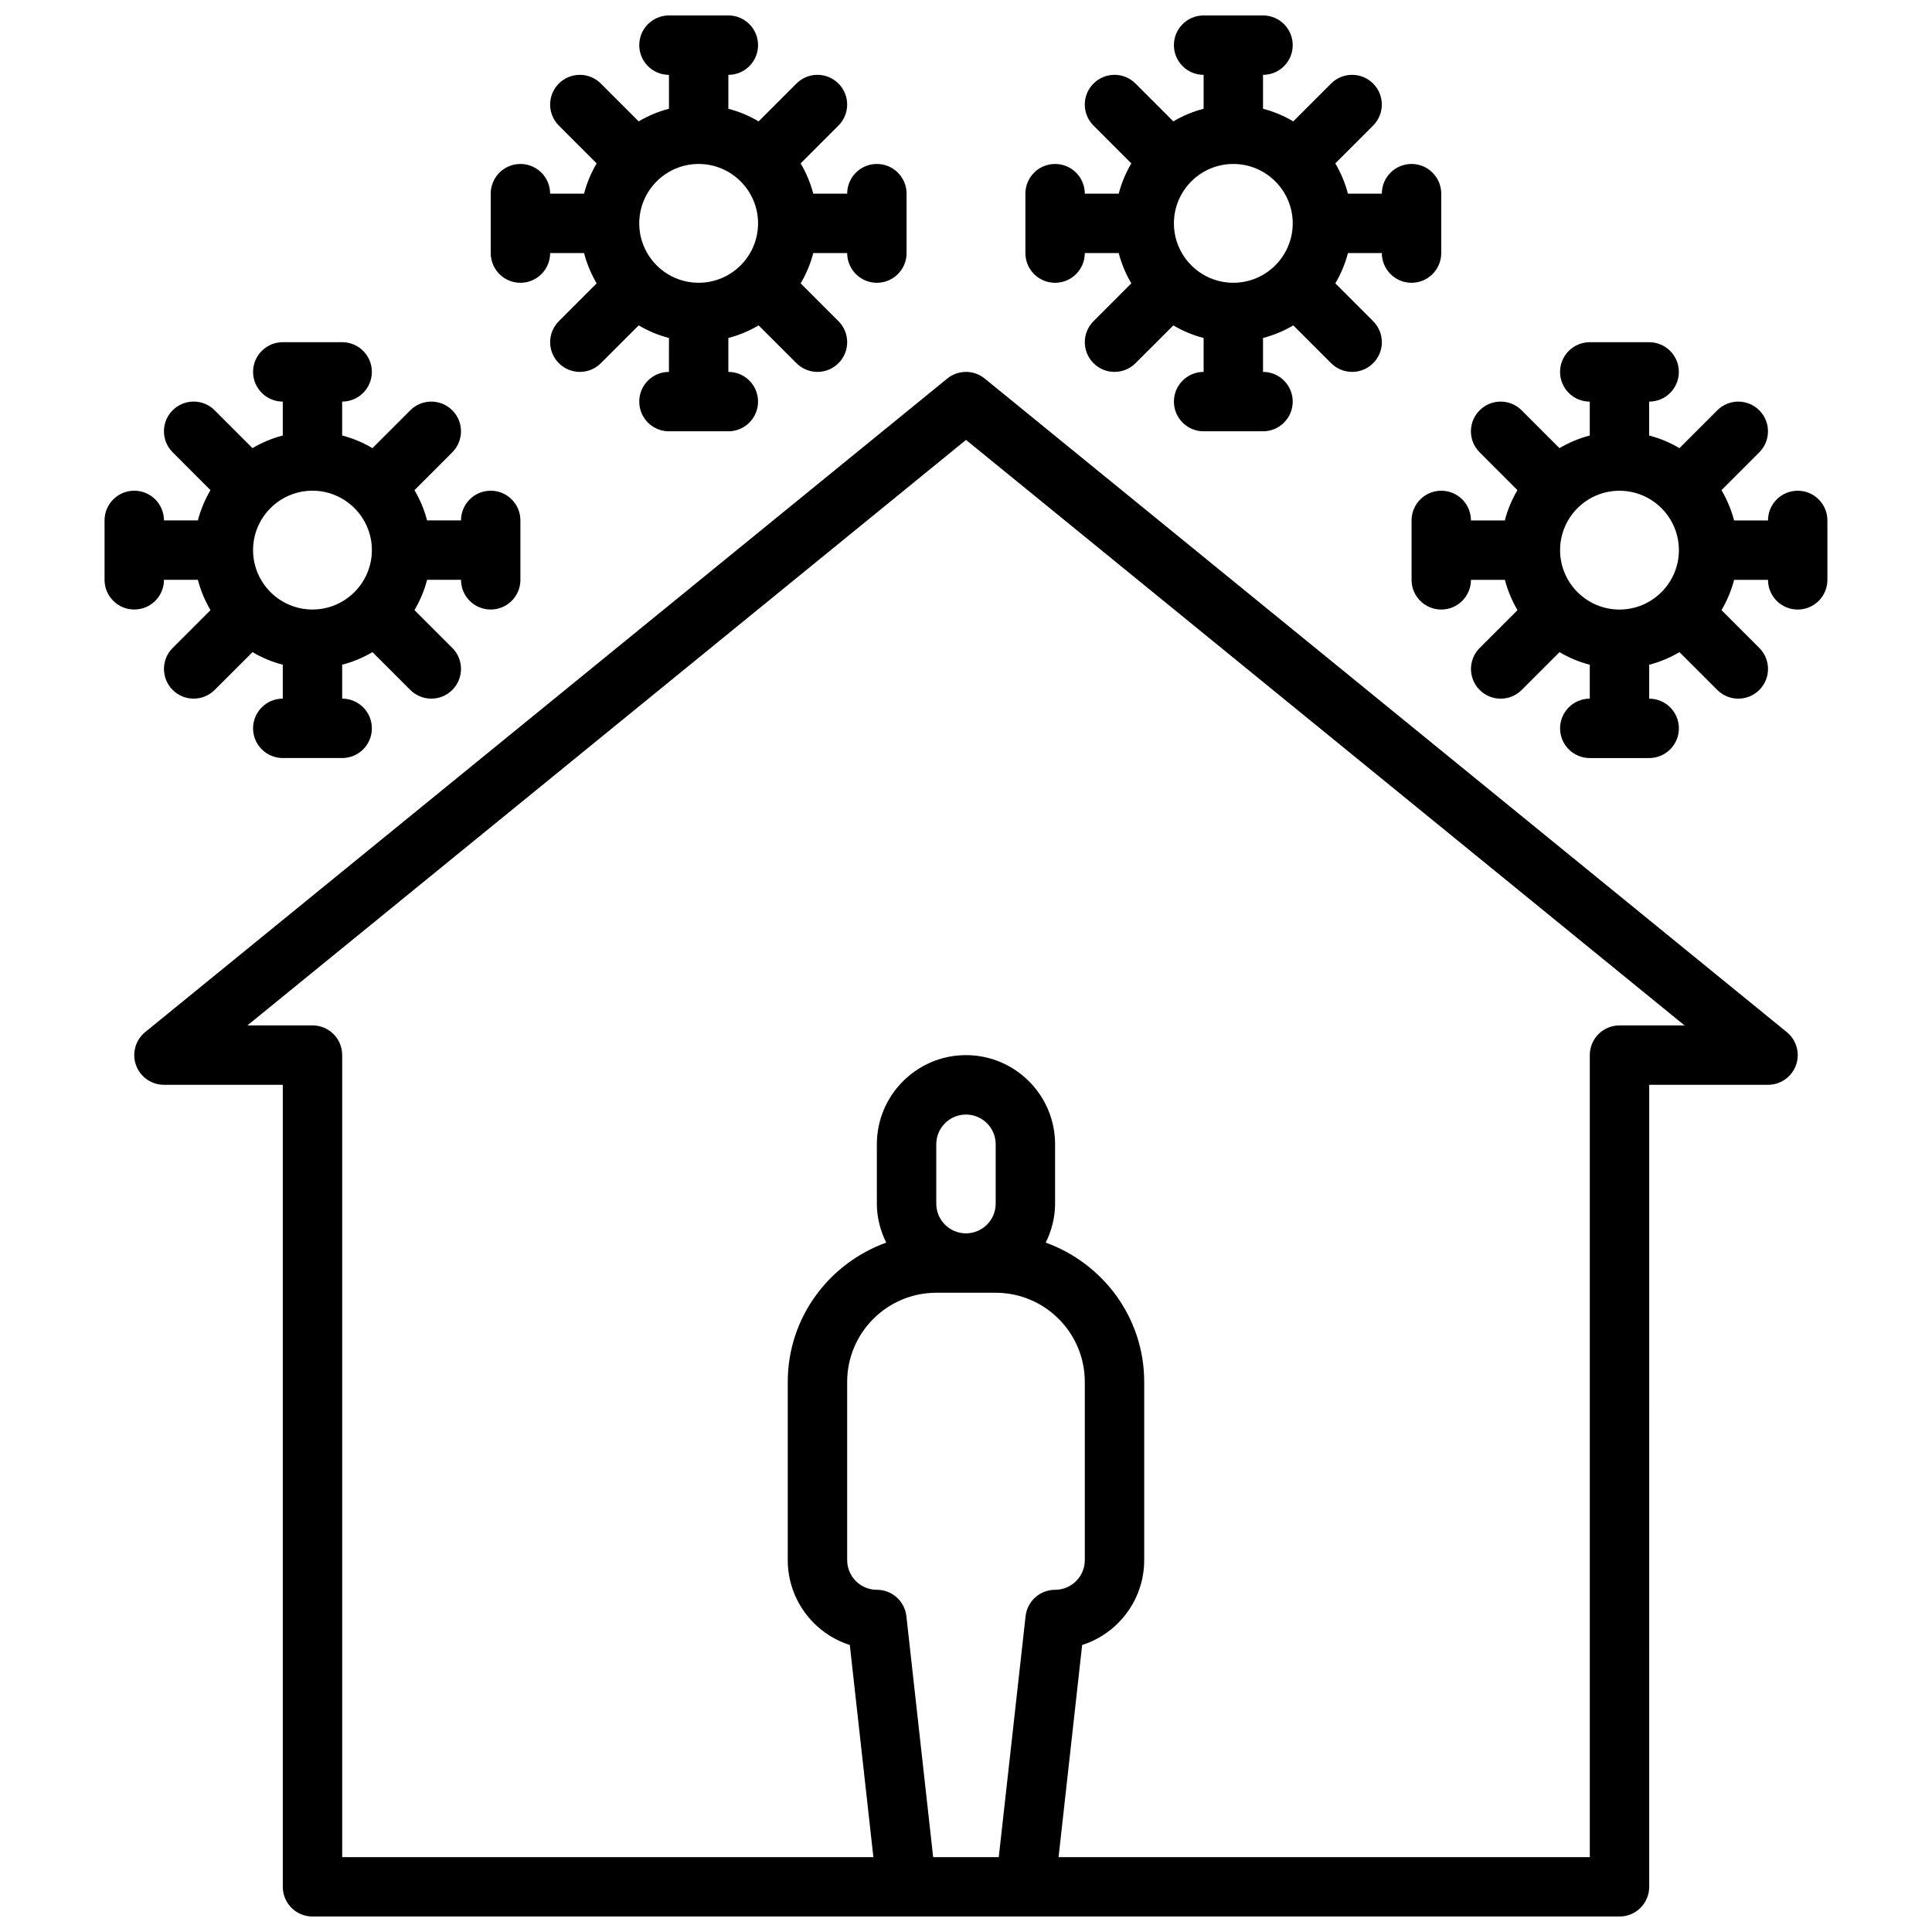
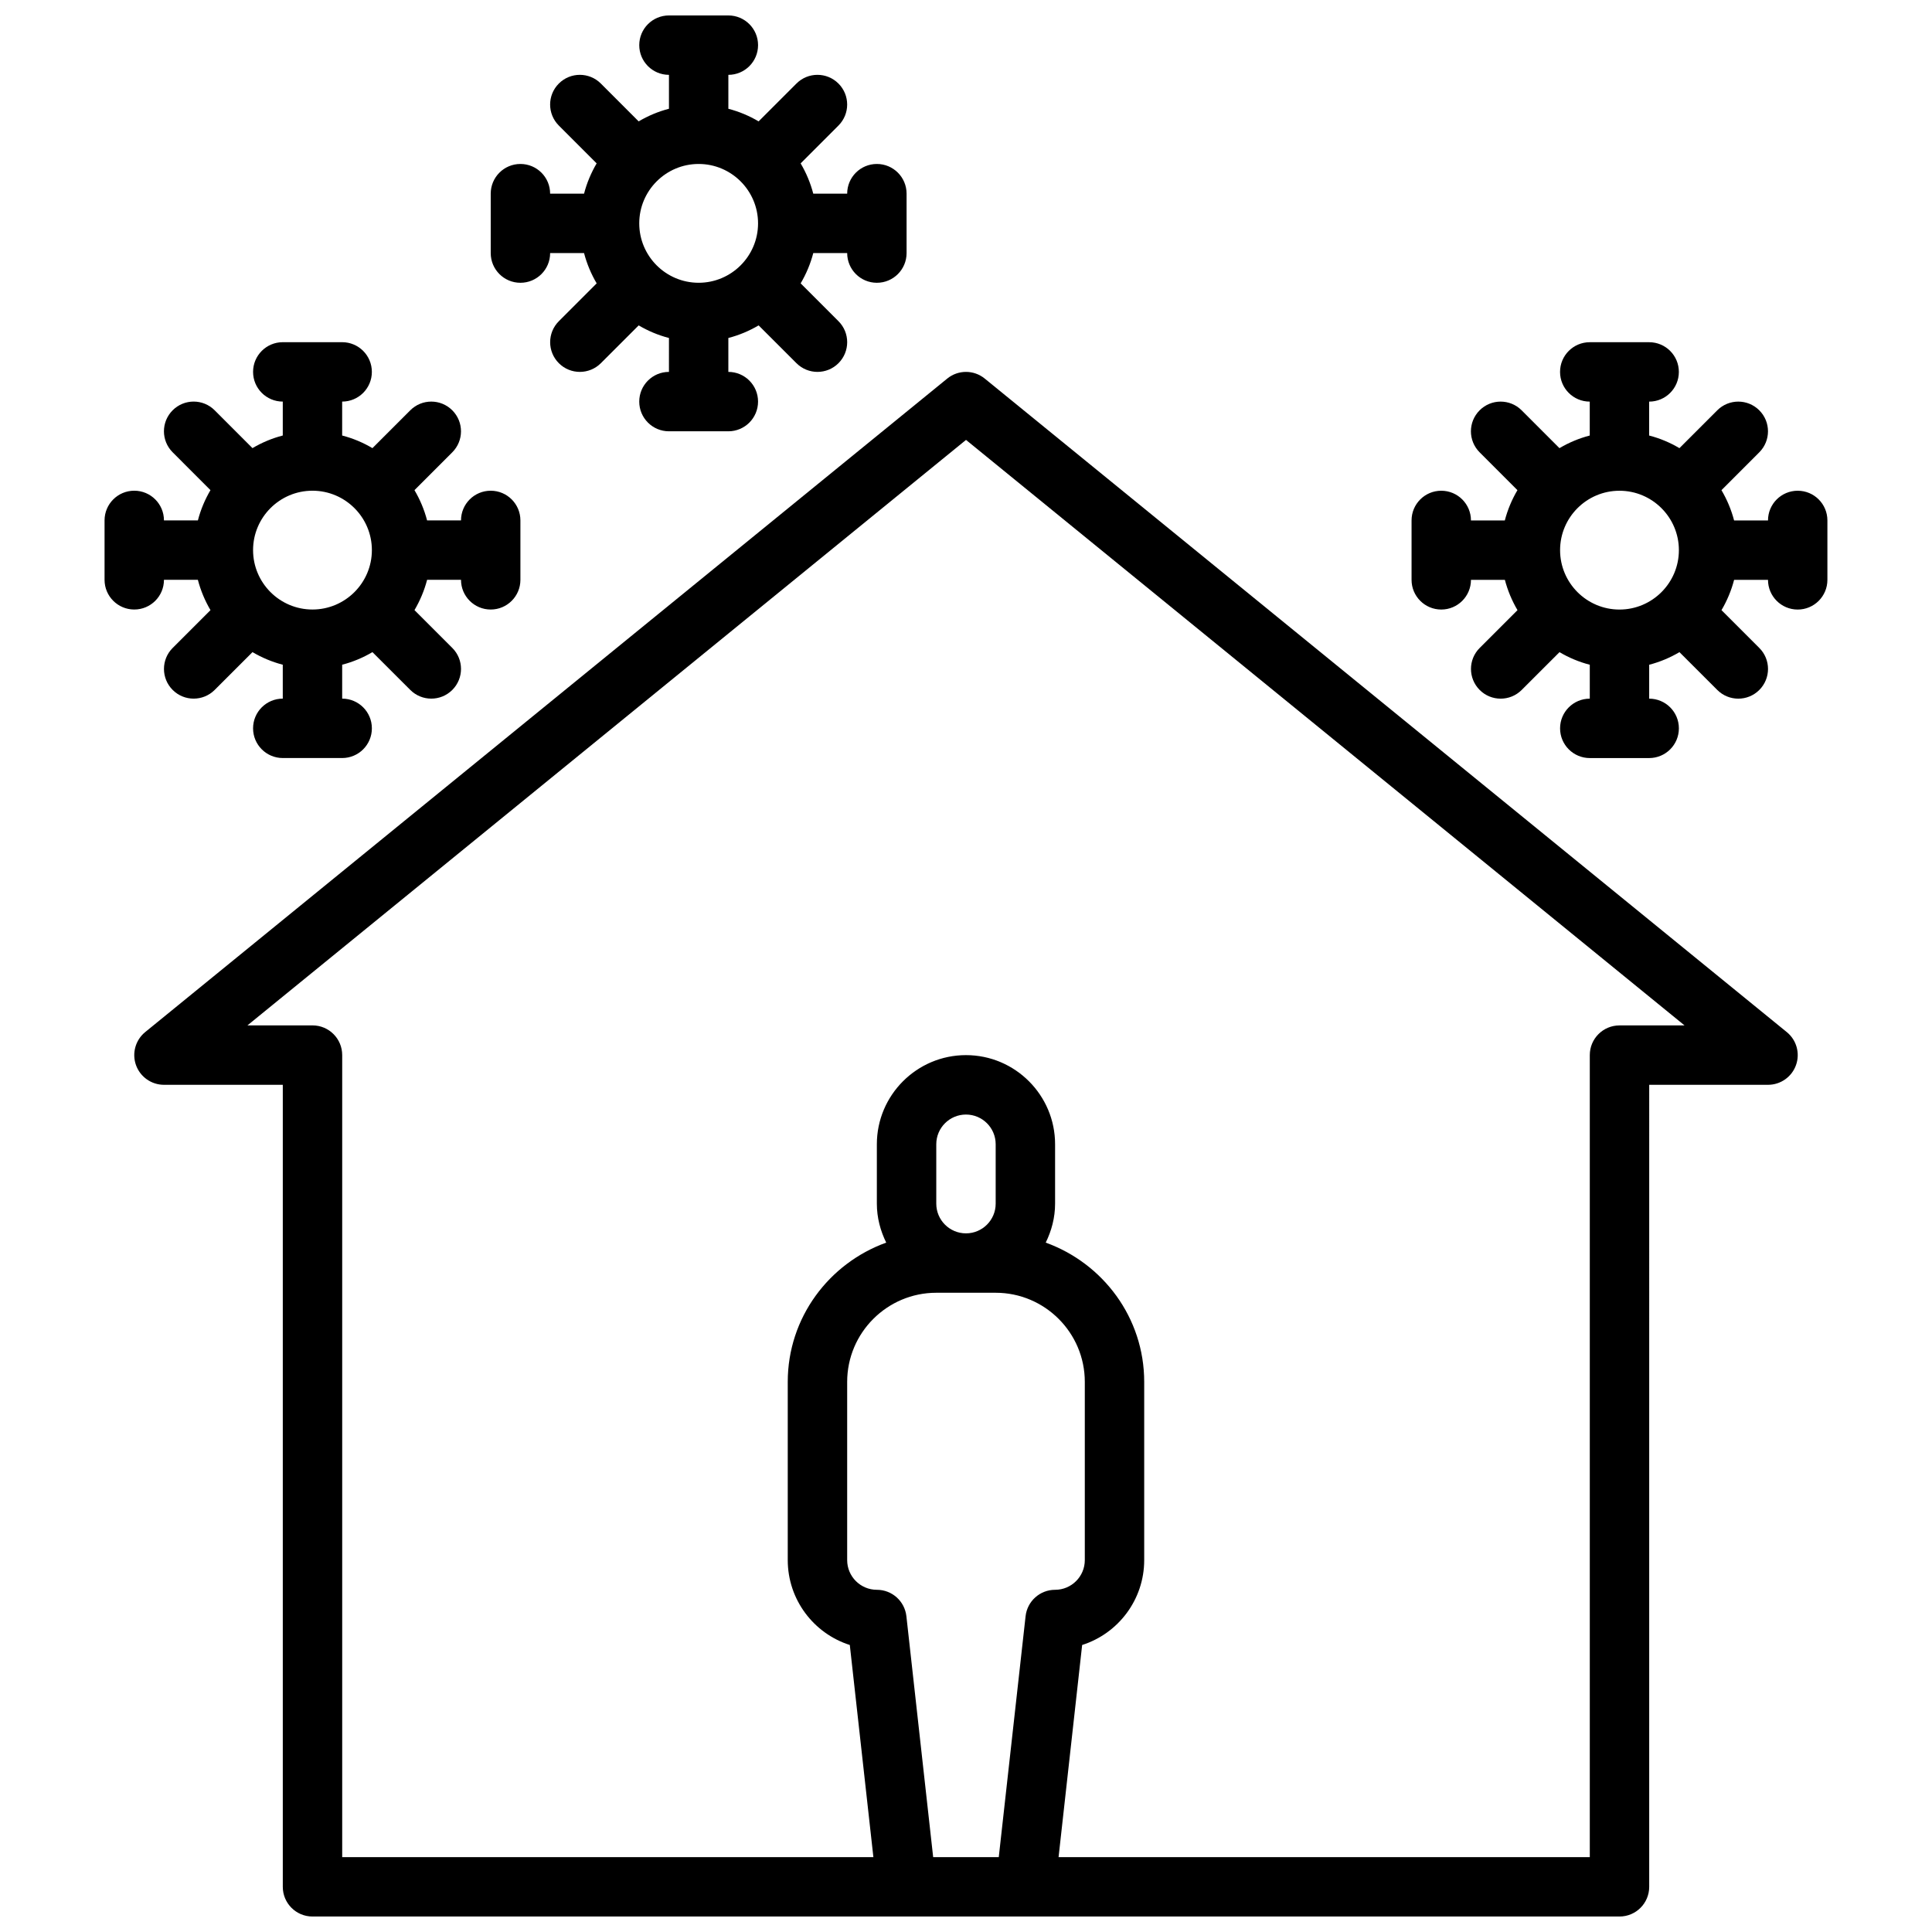
<svg xmlns="http://www.w3.org/2000/svg" width="800px" height="800px" version="1.1" viewBox="144 144 512 512">
  <defs>
    <clipPath id="c">
      <path d="m179 242h442v409.9h-442z" />
    </clipPath>
    <clipPath id="b">
      <path d="m274 148.09h111v110.91h-111z" />
    </clipPath>
    <clipPath id="a">
      <path d="m415 148.09h111v110.91h-111z" />
    </clipPath>
  </defs>
  <g clip-path="url(#c)">
    <path d="m404.97 244.33c-2.891-2.363-7.055-2.363-9.949 0l-212.54 173.18c-2.582 2.109-3.559 5.606-2.449 8.738 1.117 3.137 4.094 5.238 7.422 5.238h31.488v212.54c0 4.352 3.519 7.871 7.871 7.871h346.37c4.352 0 7.871-3.519 7.871-7.871l0.004-212.54h31.488c3.328 0 6.305-2.102 7.414-5.234 1.117-3.133 0.141-6.637-2.449-8.738zm-13.672 391.83-7.094-63.844c-0.449-3.992-3.809-7.004-7.824-7.004-4.344 0-7.871-3.527-7.871-7.871v-47.23c0-13.02 10.598-23.617 23.617-23.617h15.742c13.02 0 23.617 10.598 23.617 23.617v47.23c0 4.344-3.527 7.871-7.871 7.871-4.016 0-7.383 3.016-7.824 7.008l-7.106 63.84zm0.824-173.18v-15.742c0-4.344 3.527-7.871 7.871-7.871s7.871 3.527 7.871 7.871v15.742c0 4.344-3.527 7.871-7.871 7.871s-7.871-3.527-7.871-7.871zm181.06-47.234c-4.352 0-7.871 3.519-7.871 7.871v212.54l-140.78 0.004 6.25-56.223c9.527-3.031 16.445-11.973 16.445-22.5v-47.23c0-17.027-10.934-31.426-26.098-36.902 1.539-3.137 2.481-6.606 2.481-10.328v-15.742c0-13.02-10.598-23.617-23.617-23.617-13.02 0-23.617 10.598-23.617 23.617v15.742c0 3.723 0.945 7.195 2.481 10.328-15.16 5.477-26.094 19.875-26.094 36.902v47.23c0 10.523 6.918 19.469 16.445 22.5l6.25 56.223h-140.77v-212.55c0-4.352-3.519-7.871-7.871-7.871h-17.242l190.43-155.16 190.41 155.16z" />
  </g>
  <path d="m187.45 297.66h8.988c0.746 2.859 1.883 5.543 3.344 8.031l-10.02 10.02c-3.078 3.07-3.078 8.055 0 11.133 1.531 1.531 3.547 2.301 5.559 2.301 2.016 0 4.031-0.77 5.566-2.305l10.027-10.02c2.488 1.461 5.168 2.598 8.023 3.336v8.988c-4.352 0-7.871 3.527-7.871 7.871s3.519 7.871 7.871 7.871h15.742c4.352 0 7.871-3.527 7.871-7.871s-3.519-7.871-7.871-7.871v-8.988c2.859-0.738 5.535-1.875 8.023-3.336l10.027 10.02c1.539 1.535 3.551 2.305 5.566 2.305s4.031-0.77 5.566-2.305c3.078-3.078 3.078-8.062 0-11.133l-10.02-10.02c1.457-2.488 2.598-5.164 3.344-8.031l8.984 0.004c0 4.344 3.519 7.871 7.871 7.871s7.871-3.527 7.871-7.871v-15.742c0-4.344-3.519-7.871-7.871-7.871s-7.871 3.527-7.871 7.871h-8.988c-0.746-2.859-1.883-5.543-3.344-8.023l10.02-10.027c3.078-3.078 3.078-8.055 0-11.133s-8.055-3.078-11.133 0l-10.027 10.027c-2.481-1.473-5.164-2.606-8.023-3.344v-8.992c4.352 0 7.871-3.527 7.871-7.871s-3.519-7.871-7.871-7.871h-15.738c-4.352 0-7.871 3.527-7.871 7.871s3.519 7.871 7.871 7.871v8.988c-2.859 0.738-5.543 1.875-8.031 3.344l-10.02-10.027c-3.078-3.078-8.055-3.078-11.133 0-3.078 3.078-3.078 8.055 0 11.133l10.02 10.027c-1.453 2.481-2.594 5.168-3.332 8.023h-8.992c0-4.344-3.519-7.871-7.871-7.871-4.352 0-7.871 3.527-7.871 7.871v15.742c0 4.344 3.519 7.871 7.871 7.871 4.352 0.004 7.871-3.523 7.871-7.867zm39.359-23.617c8.676 0 15.742 7.062 15.742 15.742 0 8.684-7.07 15.742-15.742 15.742-8.684 0-15.742-7.062-15.742-15.742 0-8.684 7.062-15.742 15.742-15.742z" />
  <path d="m620.41 274.05c-4.352 0-7.871 3.527-7.871 7.871h-8.988c-0.746-2.859-1.883-5.543-3.344-8.023l10.02-10.027c3.078-3.078 3.078-8.055 0-11.133s-8.055-3.078-11.133 0l-10.027 10.027c-2.481-1.473-5.164-2.606-8.023-3.344v-8.988c4.352 0 7.871-3.527 7.871-7.871s-3.519-7.871-7.871-7.871h-15.742c-4.352 0-7.871 3.527-7.871 7.871s3.519 7.871 7.871 7.871v8.988c-2.859 0.738-5.543 1.875-8.031 3.344l-10.02-10.027c-3.078-3.078-8.055-3.078-11.133 0s-3.078 8.055 0 11.133l10.02 10.027c-1.465 2.481-2.598 5.164-3.344 8.023h-8.973c0-4.344-3.519-7.871-7.871-7.871s-7.871 3.527-7.871 7.871v15.742c0 4.344 3.519 7.871 7.871 7.871s7.871-3.527 7.871-7.871h8.988c0.746 2.859 1.883 5.543 3.344 8.031l-10.02 10.02c-3.078 3.07-3.078 8.055 0 11.133 1.527 1.535 3.543 2.305 5.559 2.305 2.016 0 4.031-0.77 5.566-2.305l10.027-10.02c2.481 1.465 5.156 2.598 8.023 3.336v8.988c-4.352 0-7.871 3.527-7.871 7.871s3.519 7.871 7.871 7.871h15.742c4.352 0 7.871-3.527 7.871-7.871s-3.519-7.871-7.871-7.871v-8.988c2.859-0.738 5.535-1.875 8.023-3.336l10.027 10.02c1.535 1.535 3.551 2.305 5.566 2.305s4.031-0.77 5.566-2.305c3.078-3.078 3.078-8.062 0-11.133l-10.02-10.02c1.465-2.488 2.598-5.164 3.344-8.031l8.98 0.004c0 4.344 3.519 7.871 7.871 7.871 4.352 0 7.871-3.527 7.871-7.871v-15.742c0.004-4.348-3.516-7.875-7.871-7.875zm-47.23 31.488c-8.684 0-15.742-7.062-15.742-15.742 0-8.684 7.062-15.742 15.742-15.742 8.676 0 15.742 7.062 15.742 15.742 0 8.68-7.066 15.742-15.742 15.742z" />
  <g clip-path="url(#b)">
    <path d="m281.92 218.94c4.352 0 7.871-3.527 7.871-7.871h8.988c0.746 2.859 1.883 5.543 3.344 8.023l-10.02 10.027c-3.078 3.07-3.078 8.055 0 11.133 1.531 1.531 3.547 2.305 5.562 2.305 2.016 0 4.031-0.77 5.566-2.305l10.027-10.02c2.488 1.465 5.156 2.598 8.023 3.336l-0.004 8.988c-4.352 0-7.871 3.527-7.871 7.871s3.519 7.871 7.871 7.871h15.742c4.352 0 7.871-3.527 7.871-7.871s-3.519-7.871-7.871-7.871v-8.988c2.859-0.738 5.535-1.875 8.023-3.336l10.027 10.02c1.539 1.531 3.555 2.305 5.566 2.305 2.016 0 4.031-0.77 5.566-2.305 3.078-3.078 3.078-8.062 0-11.133l-10.02-10.027c1.465-2.488 2.598-5.164 3.344-8.023h8.984c0 4.344 3.519 7.871 7.871 7.871 4.352 0 7.871-3.527 7.871-7.871v-15.746c0-4.344-3.519-7.871-7.871-7.871-4.352 0-7.871 3.527-7.871 7.871h-8.988c-0.746-2.859-1.883-5.543-3.344-8.023l10.02-10.027c3.078-3.078 3.078-8.055 0-11.133s-8.055-3.078-11.133 0l-10.027 10.027c-2.477-1.465-5.16-2.602-8.016-3.34v-8.992c4.352 0 7.871-3.527 7.871-7.871s-3.519-7.871-7.871-7.871h-15.742c-4.352 0-7.871 3.527-7.871 7.871s3.519 7.871 7.871 7.871v8.988c-2.859 0.738-5.543 1.875-8.031 3.344l-10.02-10.027c-3.078-3.078-8.055-3.078-11.133 0s-3.078 8.055 0 11.133l10.02 10.027c-1.457 2.484-2.598 5.168-3.336 8.023h-8.992c0-4.344-3.519-7.871-7.871-7.871-4.352 0-7.871 3.527-7.871 7.871v15.742c0 4.348 3.519 7.875 7.871 7.875zm47.23-31.488c8.676 0 15.742 7.062 15.742 15.742 0 8.684-7.07 15.742-15.742 15.742-8.684 0-15.742-7.062-15.742-15.742 0-8.68 7.062-15.742 15.742-15.742z" />
  </g>
  <g clip-path="url(#a)">
-     <path d="m423.61 218.94c4.352 0 7.871-3.527 7.871-7.871h8.988c0.746 2.859 1.883 5.543 3.344 8.023l-10.02 10.027c-3.078 3.07-3.078 8.055 0 11.133 1.531 1.531 3.547 2.305 5.562 2.305s4.031-0.77 5.566-2.305l10.027-10.02c2.481 1.465 5.156 2.598 8.023 3.336v8.988c-4.352 0-7.871 3.527-7.871 7.871s3.519 7.871 7.871 7.871h15.742c4.352 0 7.871-3.527 7.871-7.871s-3.519-7.871-7.871-7.871v-8.988c2.859-0.738 5.535-1.875 8.023-3.336l10.027 10.02c1.535 1.531 3.551 2.305 5.566 2.305 2.016 0 4.031-0.77 5.566-2.305 3.078-3.078 3.078-8.062 0-11.133l-10.02-10.027c1.465-2.488 2.598-5.164 3.344-8.023h8.98c0 4.344 3.519 7.871 7.871 7.871s7.871-3.527 7.871-7.871v-15.746c0-4.344-3.519-7.871-7.871-7.871s-7.871 3.527-7.871 7.871h-8.988c-0.746-2.859-1.883-5.543-3.344-8.023l10.02-10.027c3.078-3.078 3.078-8.055 0-11.133s-8.055-3.078-11.133 0l-10.027 10.027c-2.473-1.465-5.156-2.602-8.016-3.34v-8.992c4.352 0 7.871-3.527 7.871-7.871s-3.519-7.871-7.871-7.871h-15.742c-4.352 0-7.871 3.527-7.871 7.871s3.519 7.871 7.871 7.871v8.988c-2.859 0.738-5.543 1.875-8.031 3.344l-10.02-10.027c-3.078-3.078-8.055-3.078-11.133 0s-3.078 8.055 0 11.133l10.02 10.027c-1.453 2.484-2.598 5.168-3.336 8.023h-8.988c0-4.344-3.519-7.871-7.871-7.871-4.352 0-7.871 3.527-7.871 7.871v15.742c-0.004 4.348 3.516 7.875 7.867 7.875zm47.234-31.488c8.676 0 15.742 7.062 15.742 15.742 0 8.684-7.07 15.742-15.742 15.742-8.684 0-15.742-7.062-15.742-15.742-0.004-8.68 7.059-15.742 15.742-15.742z" />
-   </g>
+     </g>
</svg>